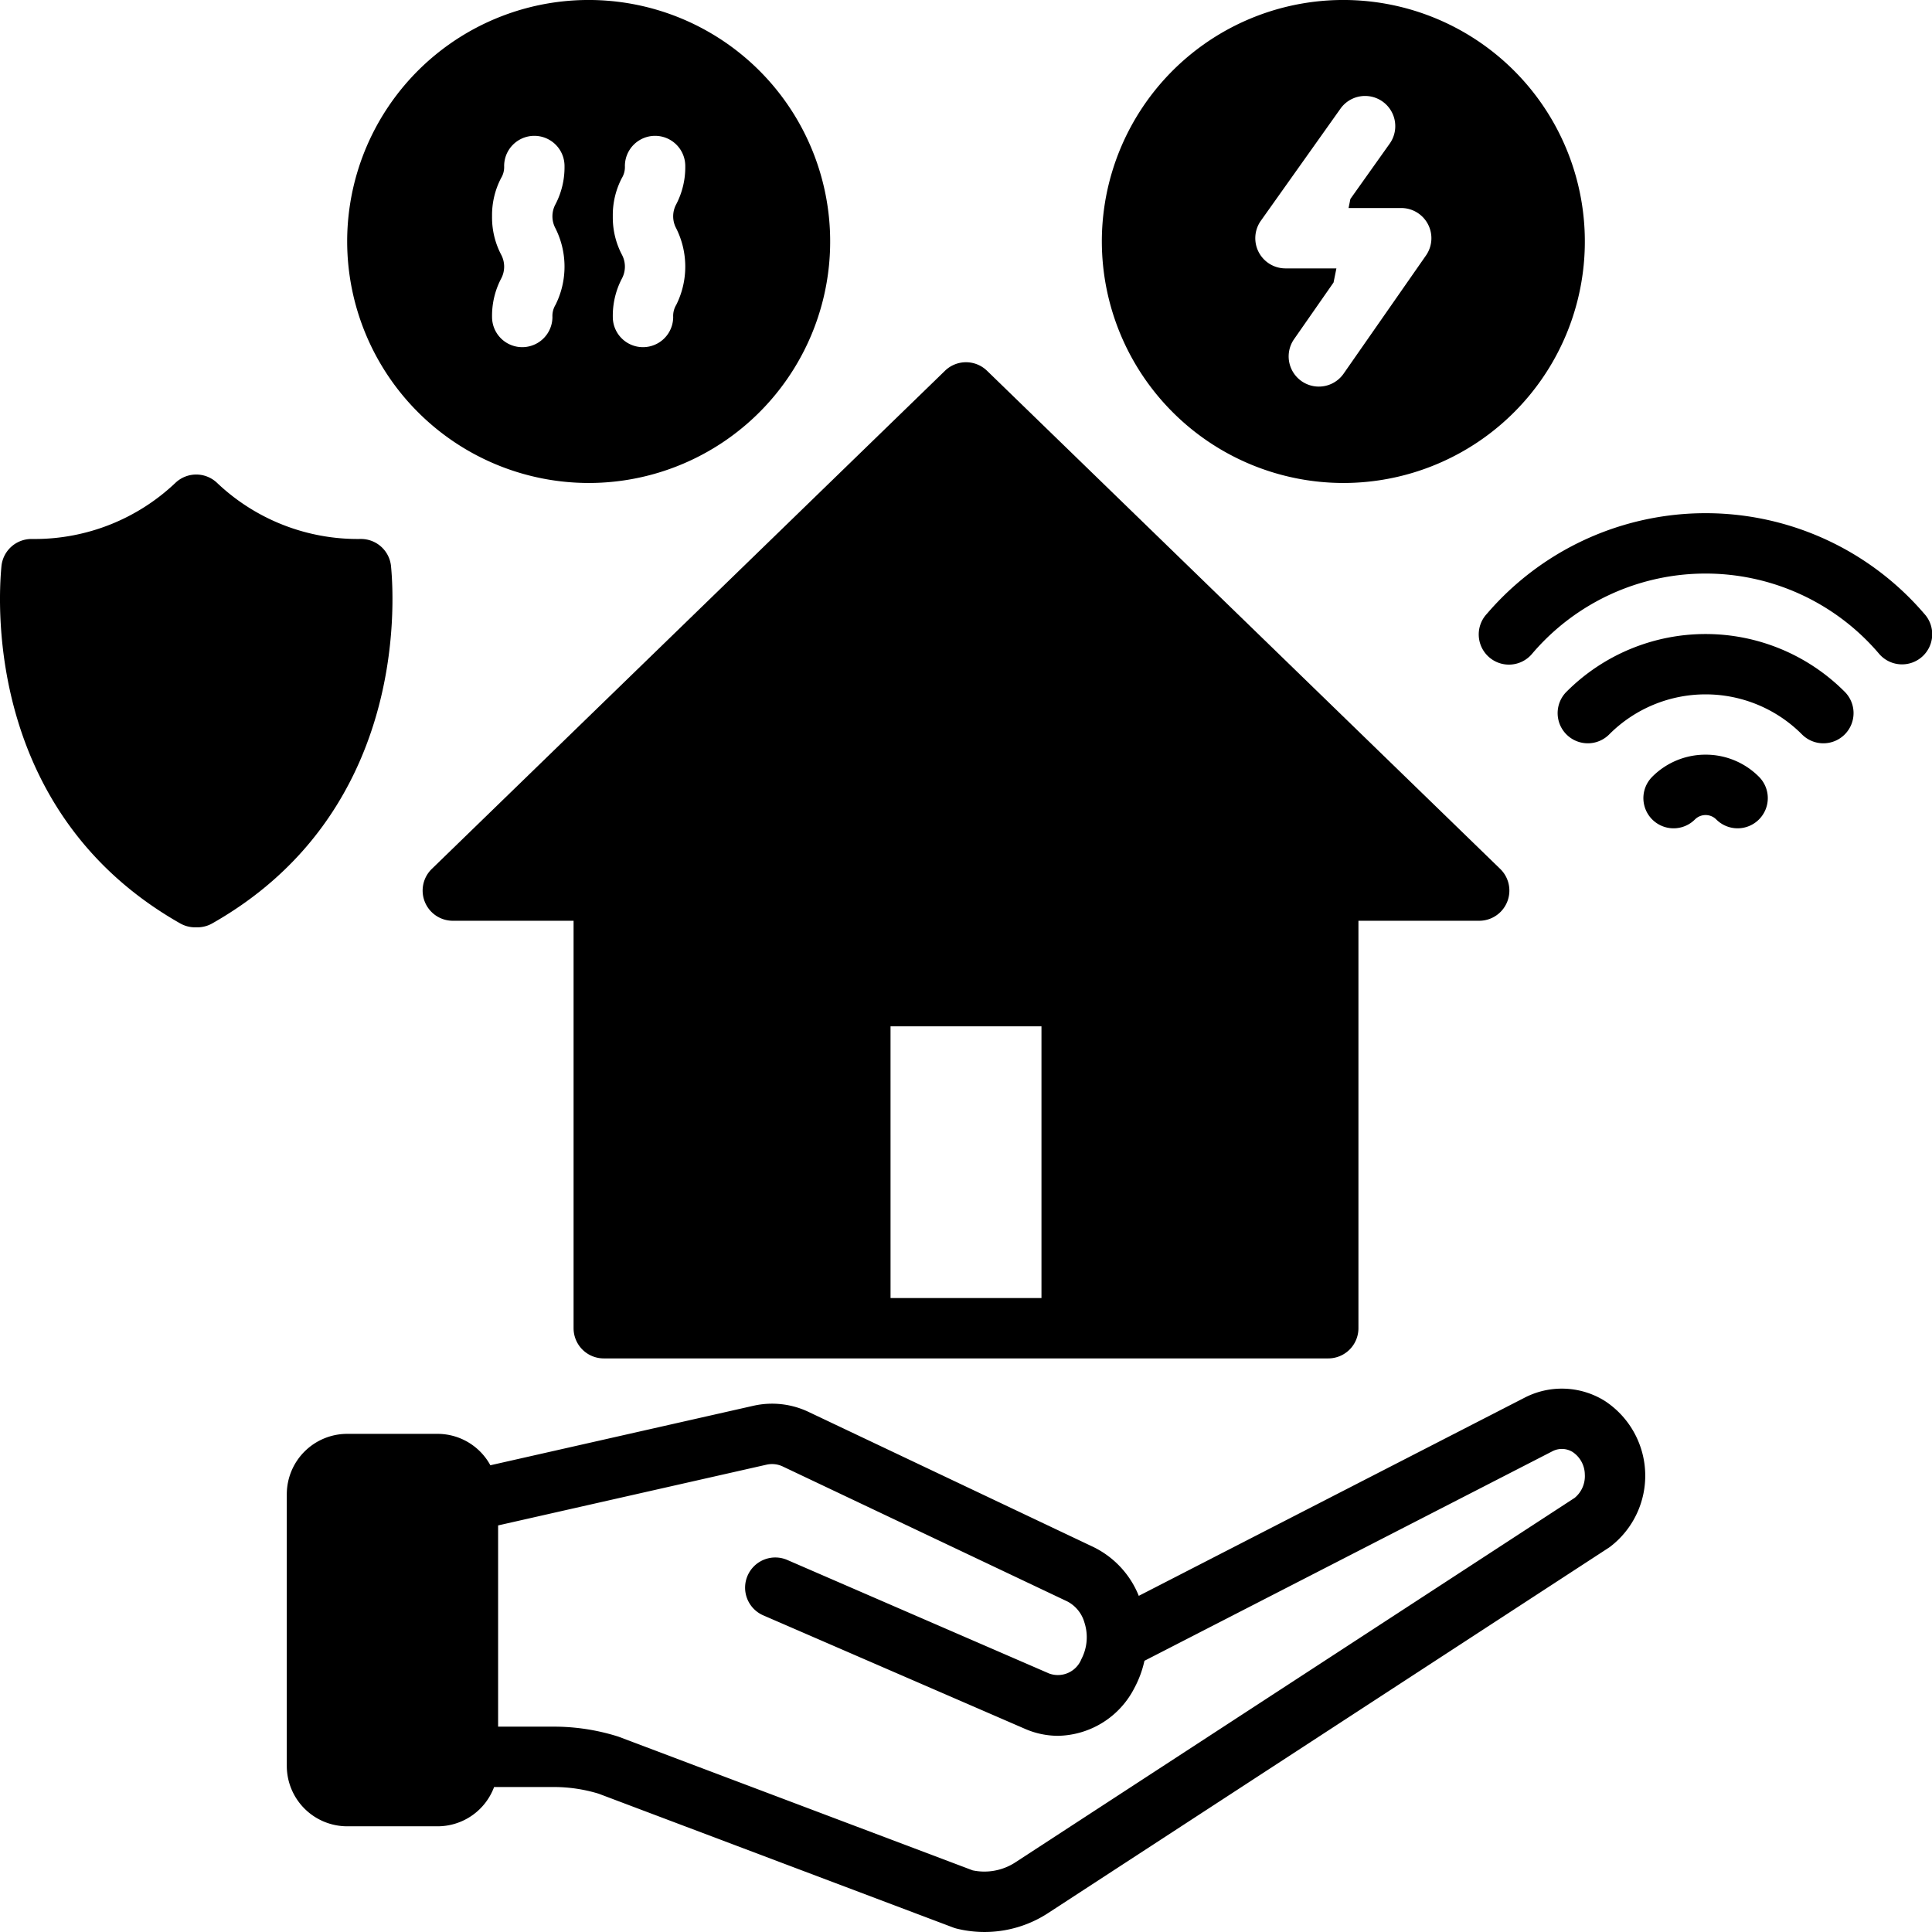
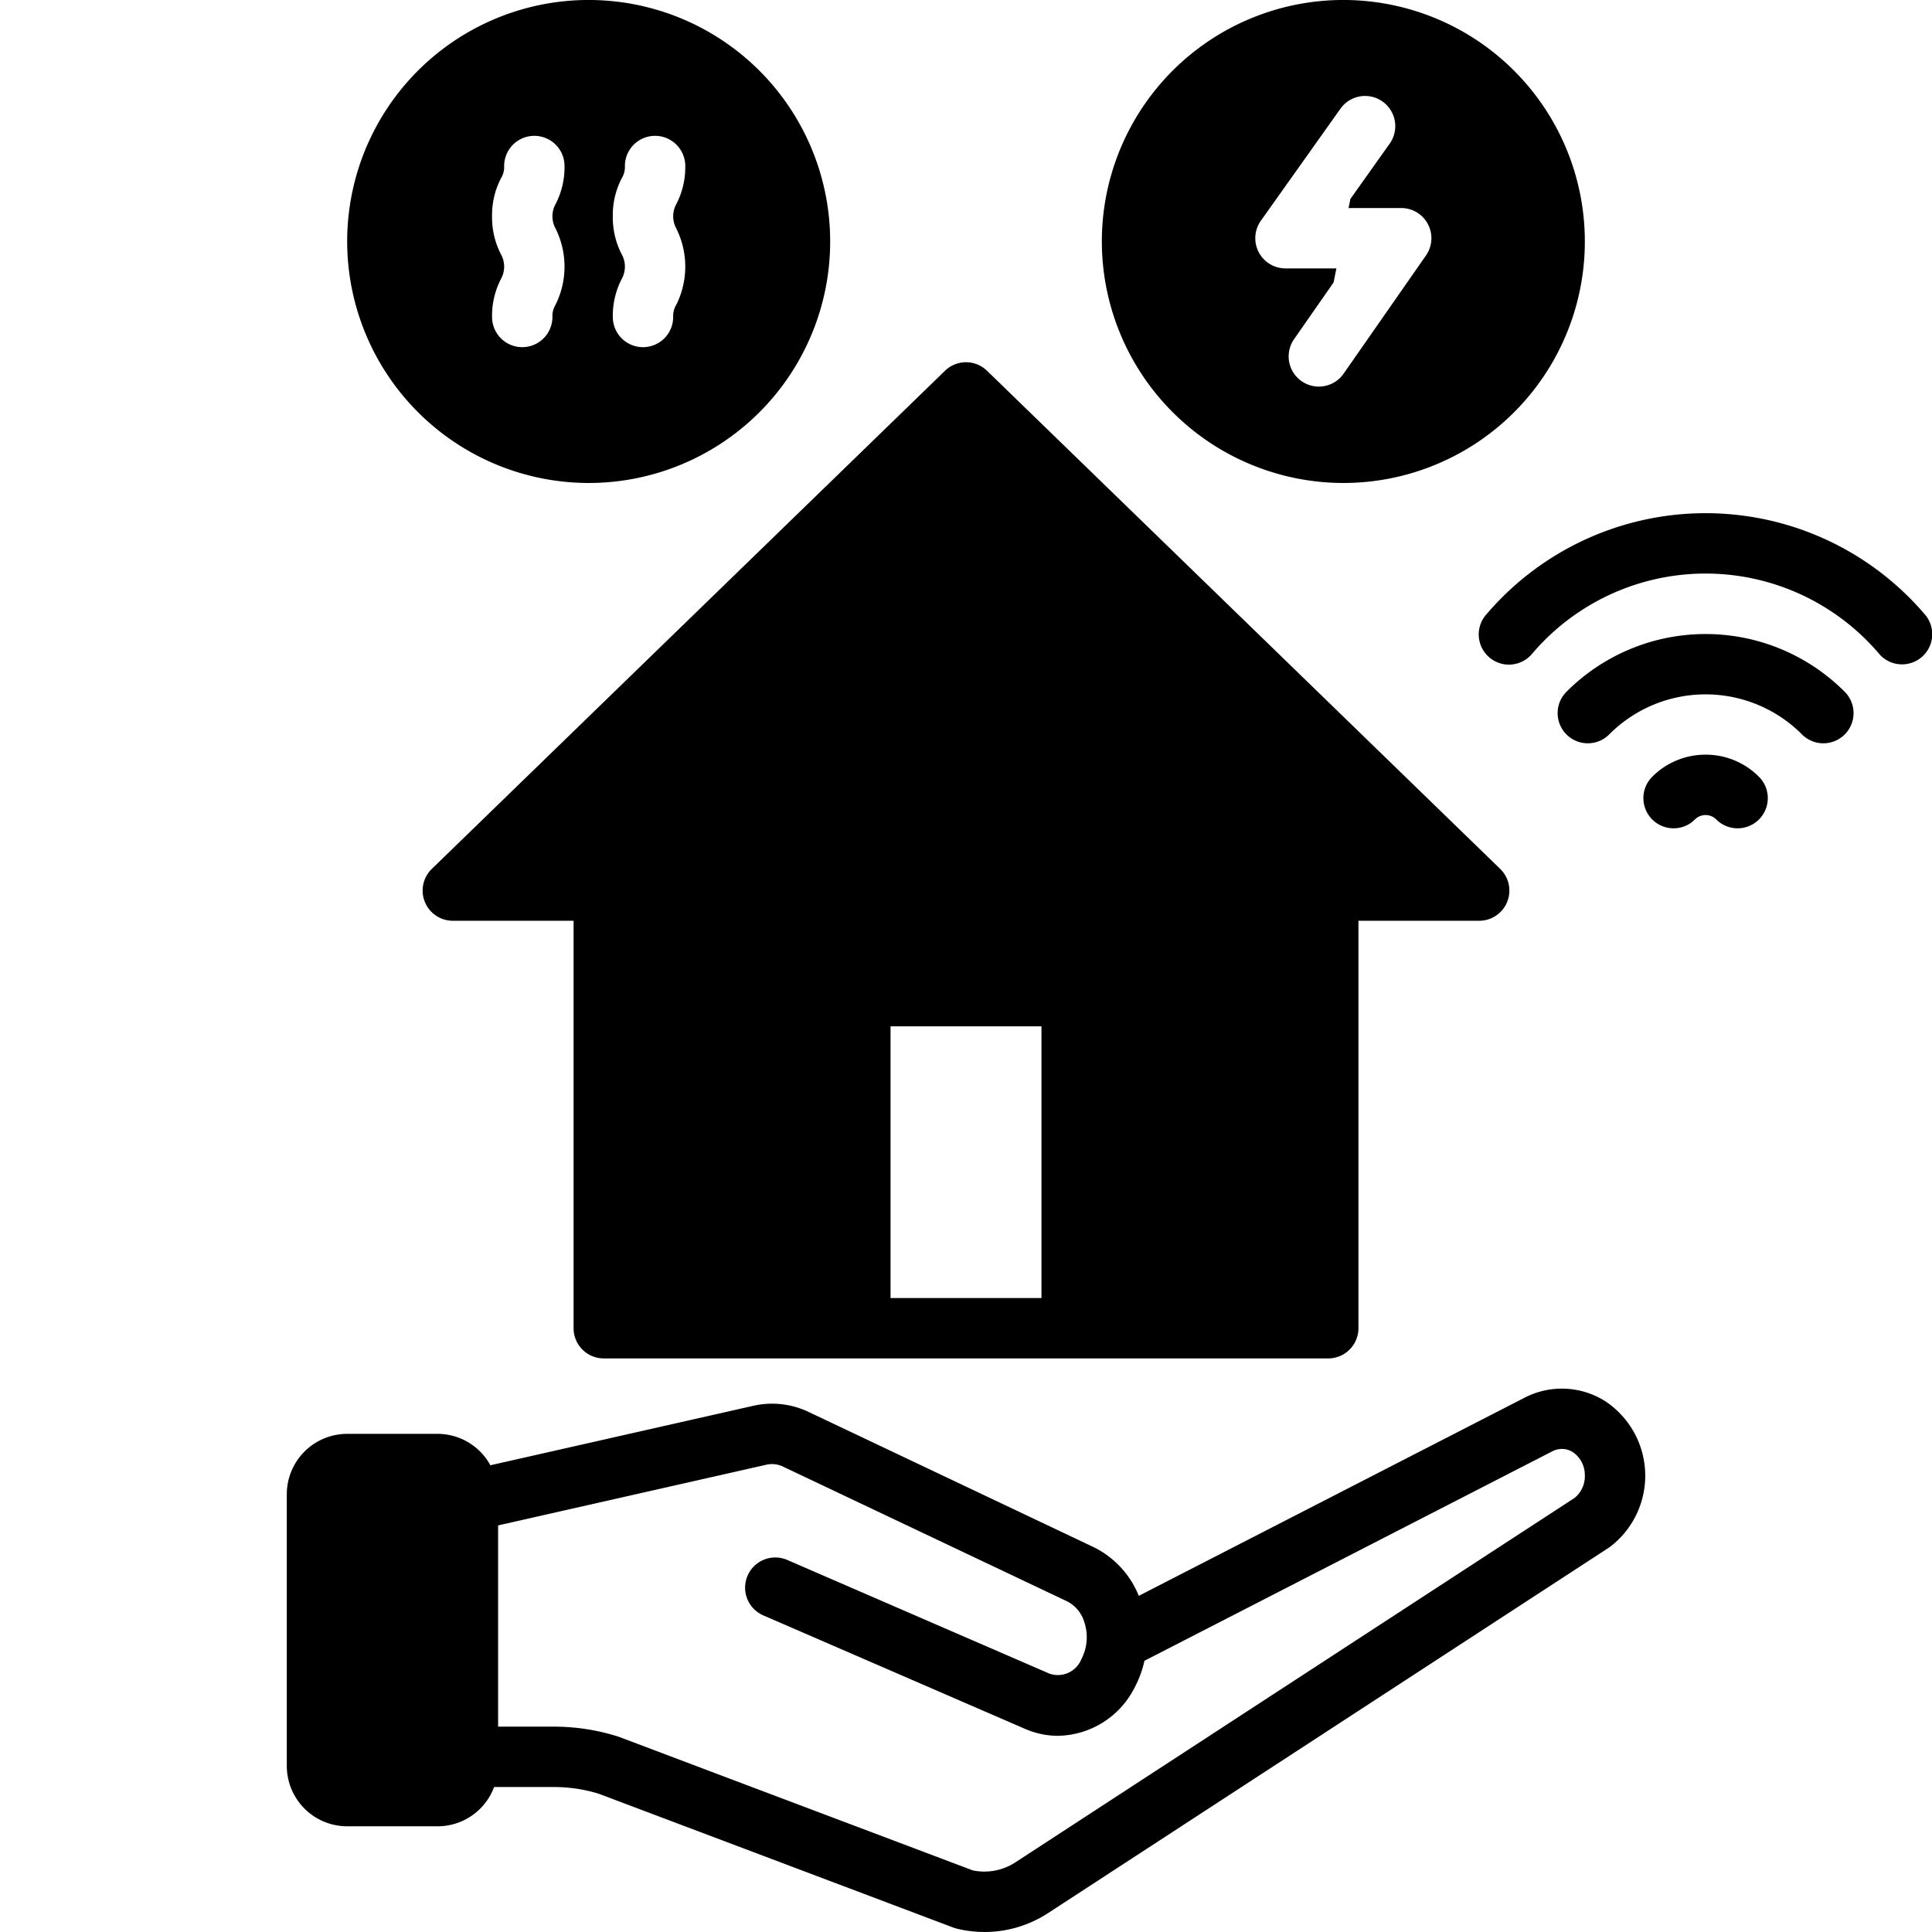
<svg xmlns="http://www.w3.org/2000/svg" id="Layer_1" data-name="Layer 1" viewBox="0 0 128 128">
  <title />
  <path d="M113,49.999a4.967,4.967,0,0,0-3.536,1.465,2,2,0,1,0,2.83,2.827.999.999,0,0,1,1.412,0,2,2,0,1,0,2.83-2.827A4.967,4.967,0,0,0,113,49.999Z" />
  <path d="M106.301,92.802a5.375,5.375,0,0,0-5.268-.214l-25.586,13.141a6.138,6.138,0,0,0-3.018-3.241L53.586,93.551a5.622,5.622,0,0,0-3.675-.414L32.488,97.078a3.986,3.986,0,0,0-3.487-2.081H23.001a4.004,4.004,0,0,0-4,4v18a4.004,4.004,0,0,0,4,4h6a3.995,3.995,0,0,0,3.734-2.602H36.692a10.151,10.151,0,0,1,2.972.443l23.492,8.867a2.047,2.047,0,0,0,.233.072A7.708,7.708,0,0,0,69.48,126.72l37.089-24.169q.05-.032.097-.067a5.923,5.923,0,0,0-.364-9.682Zm-1.976,6.436-37.029,24.131a3.757,3.757,0,0,1-2.854.547L41.019,115.075c-.036-.014-.073-.026-.11-.038a14.129,14.129,0,0,0-4.217-.642H33.001V101.063l17.792-4.026a1.661,1.661,0,0,1,1.079.127l18.844,8.937a2.272,2.272,0,0,1,1.13,1.396,3.134,3.134,0,0,1-.201,2.423,1.678,1.678,0,0,1-2.139.953l-17.345-7.521A2,2,0,1,0,50.569,107.022l17.345,7.521a5.483,5.483,0,0,0,2.185.459,5.796,5.796,0,0,0,5.063-3.179,6.931,6.931,0,0,0,.66-1.791l27.039-13.887a1.354,1.354,0,0,1,1.327.052,1.816,1.816,0,0,1,.81,1.486A1.86,1.86,0,0,1,104.325,99.238Z" />
  <path d="M28.147,59.754A2,2,0,0,0,30.001,61.003h8V87.998a2,2,0,0,0,2,2H88a2,2,0,0,0,2-2V61.003h8a2,2,0,0,0,1.393-3.435L65.393,24.564a1.999,1.999,0,0,0-2.785,0L28.608,57.568A2,2,0,0,0,28.147,59.754Zm30.853,8.244h10V85.998H59.001Z" />
  <path d="M127.489,40.665a19.081,19.081,0,0,0-28.978,0,2,2,0,1,0,2.978,2.669,15.086,15.086,0,0,1,23.021,0,2,2,0,1,0,2.979-2.669Z" />
  <path d="M103.808,45.807a2,2,0,1,0,2.828,2.828,9.011,9.011,0,0,1,12.728,0,2,2,0,1,0,2.828-2.828A13.015,13.015,0,0,0,103.808,45.807Z" />
  <path d="M89,31.999A16,16,0,1,0,73,16,16.018,16.018,0,0,0,89,31.999ZM83.536,14.624,88.809,7.2a2,2,0,0,1,3.262,2.316L89.467,13.181l-.121.601h3.488a2,2,0,0,1,1.641,3.143l-5.477,7.859a2,2,0,0,1-3.281-2.287l2.634-3.78.189-.935h-3.373a2,2,0,0,1-1.631-3.158Z" />
  <path d="M39.001,31.999A16,16,0,1,0,23.001,16,16.018,16.018,0,0,0,39.001,31.999ZM41.198,16.863a5.304,5.304,0,0,1-.598-2.534A5.306,5.306,0,0,1,41.198,11.798a1.407,1.407,0,0,0,.203-.798,2,2,0,1,1,4,0,5.313,5.313,0,0,1-.598,2.532,1.676,1.676,0,0,0,0,1.6,5.667,5.667,0,0,1,0,5.066,1.417,1.417,0,0,0-.203.802,2,2,0,0,1-4,0,5.304,5.304,0,0,1,.598-2.533,1.684,1.684,0,0,0,0-1.604Zm-8,0a5.304,5.304,0,0,1-.598-2.534,5.306,5.306,0,0,1,.598-2.531,1.407,1.407,0,0,0,.203-.798,2,2,0,1,1,4,0,5.313,5.313,0,0,1-.598,2.532,1.676,1.676,0,0,0,0,1.6,5.667,5.667,0,0,1,0,5.066,1.417,1.417,0,0,0-.203.802,2,2,0,0,1-4,0,5.304,5.304,0,0,1,.598-2.533,1.684,1.684,0,0,0,0-1.604Z" />
-   <path d="M25.907,37.519a2,2,0,0,0-1.991-1.811h-.028A13.52,13.52,0,0,1,14.373,31.984a2,2,0,0,0-2.744,0,13.545,13.545,0,0,1-9.335,3.726c-.071 0-.146-.001-.208-.001a2,2,0,0,0-1.991,1.811C-.16,40.204-.786,53.96,11.939,61.178a2.001,2.001,0,0,0,.986.26h.15a2.001,2.001,0,0,0,.986-.26C26.788,53.96,26.162,40.204,25.907,37.519Z" />
</svg>